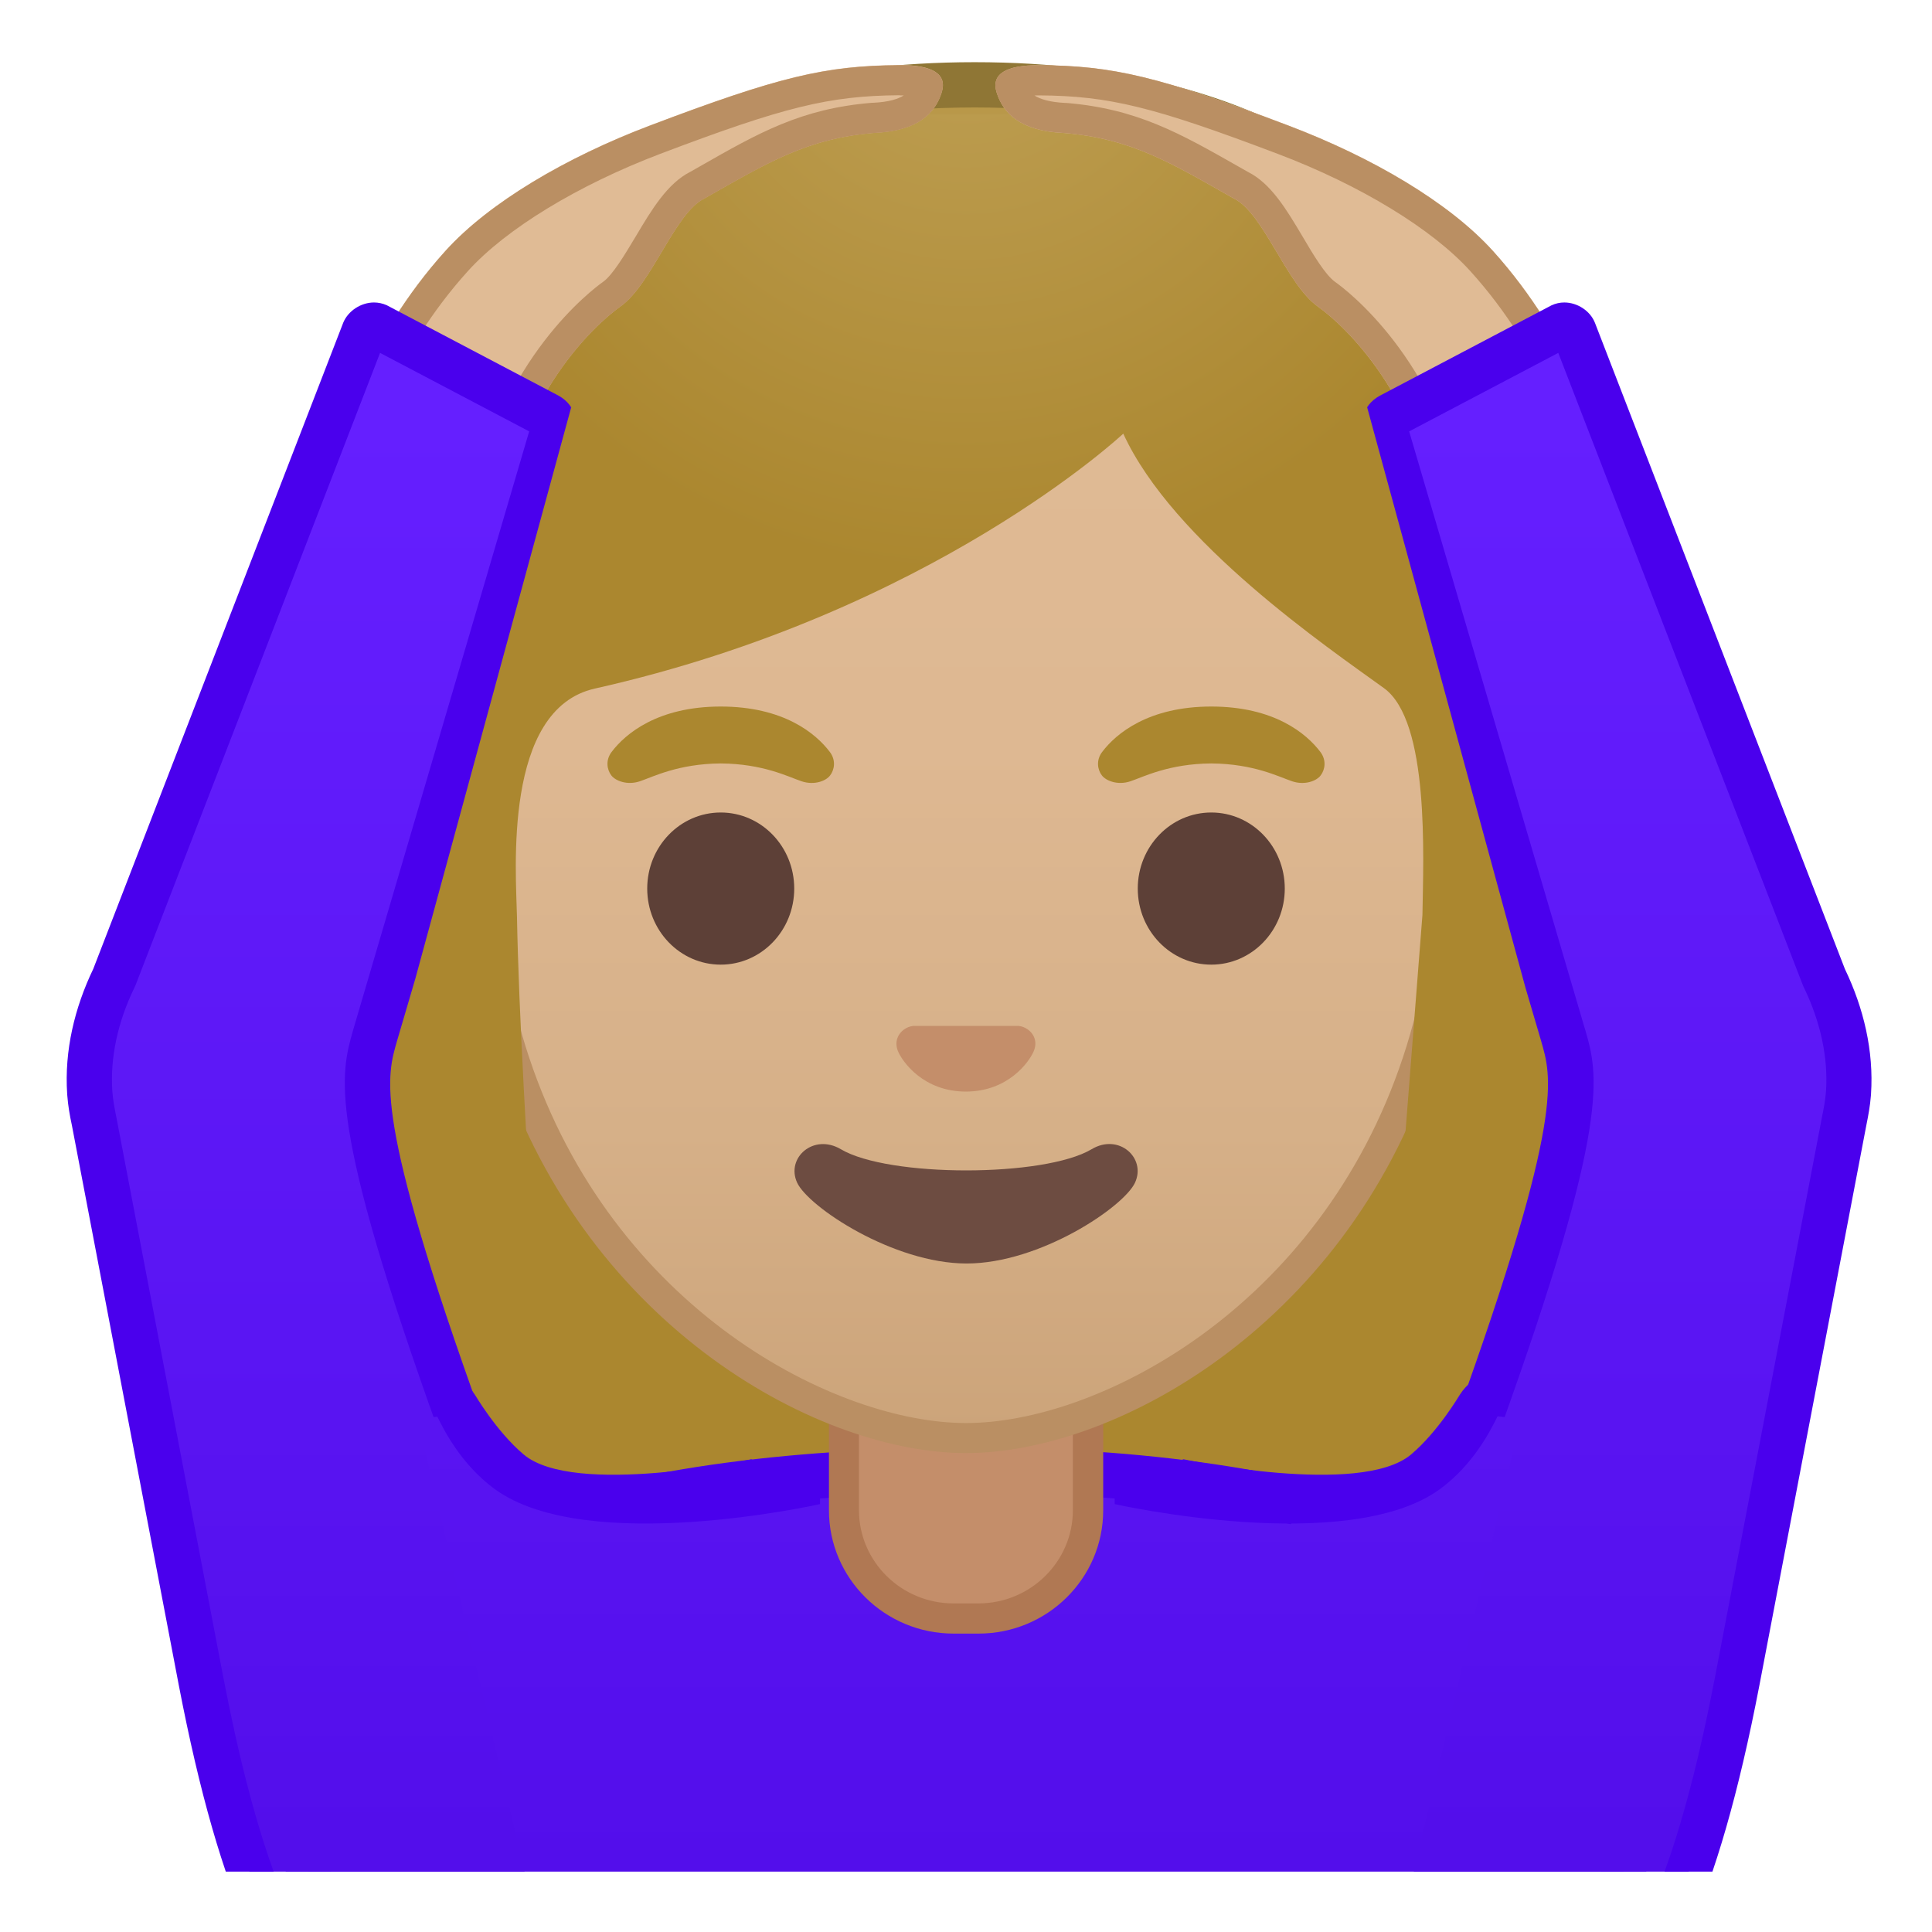
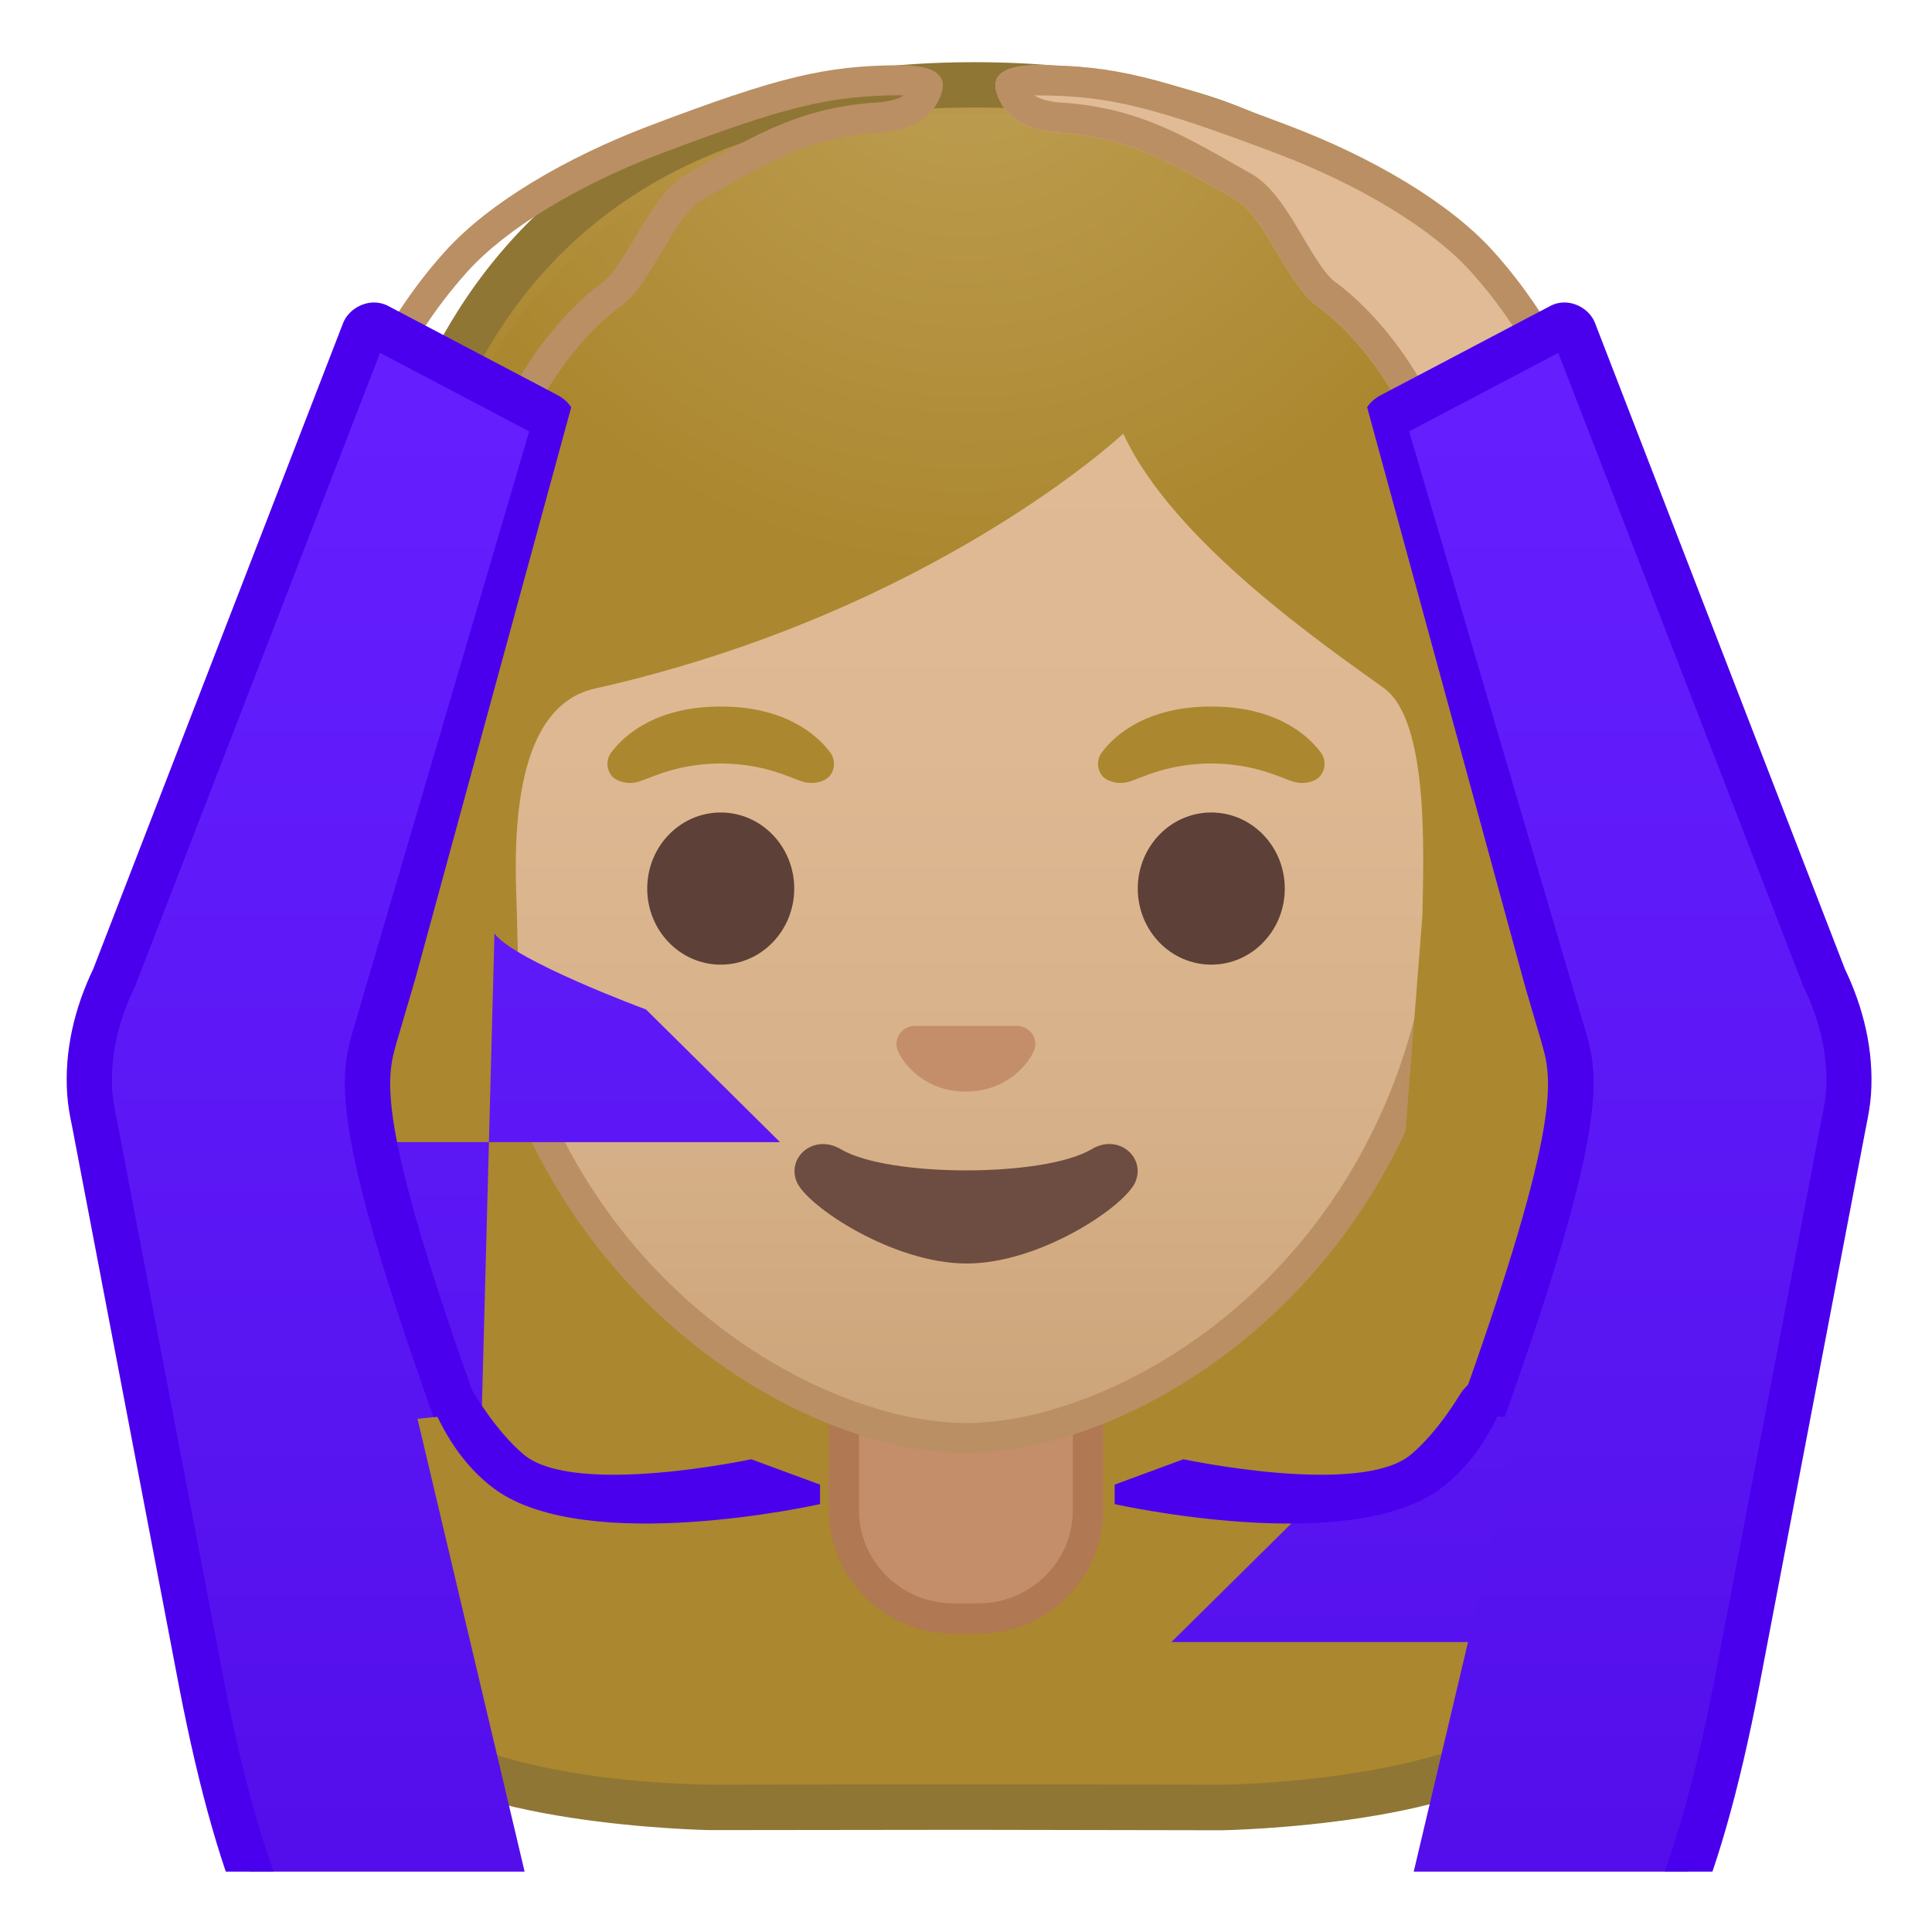
<svg xmlns="http://www.w3.org/2000/svg" xmlns:xlink="http://www.w3.org/1999/xlink" enable-background="new 0 0 128 128" viewBox="0 0 128 128">
  <defs>
    <rect id="p" x="4" y="4" width="120" height="120" />
  </defs>
  <clipPath id="a">
    <use xlink:href="#p" />
  </clipPath>
  <g clip-path="url(#a)">
    <radialGradient id="n" cx="25.939" cy="-64.991" r="58.31" gradientTransform="matrix(.826 0 0 .826 42.843 45.952)" gradientUnits="userSpaceOnUse">
      <stop stop-color="#BFA055" offset="0" />
      <stop stop-color="#AB872F" offset="1" />
    </radialGradient>
    <path d="m47.02 119.76c-4.64-0.08-17.38-1.15-20.21-5.09-6.46-8.96-4.7-28.33-2.99-47.07 0.77-8.5 1.57-17.28 1.57-24.96 0-1.66 0.26-16.41 10.66-26.83 6.75-6.76 16.35-10.19 28.52-10.19 12.08 0 21.52 3.38 28.05 10.04 9.82 10.02 10.04 24.16 9.99 26.89 0 7.77 0.8 16.56 1.57 25.05 1.7 18.73 3.46 38.1-2.99 47.07-2.83 3.93-15.55 5-20.23 5.09l-16.96-0.03-16.98 0.03z" fill="url(#n)" />
    <path d="m64.57 7.12c11.66 0 20.74 3.23 26.98 9.59 9.6 9.8 9.59 24.2 9.56 25.81v0.12c0 7.75 0.8 16.57 1.58 25.09 1.68 18.46 3.41 37.54-2.72 46.05-1.86 2.58-11.31 4.32-19.02 4.46l-16.95-0.03-16.94 0.03c-10.92-0.19-17.8-2.77-19.02-4.46-6.13-8.51-4.39-27.6-2.72-46.05 0.78-8.53 1.58-17.35 1.58-25.12 0-0.63 0.08-15.58 10.22-25.75 6.45-6.45 15.69-9.74 27.45-9.74m0-3c-41.01 0-40.68 37.92-40.68 38.52 0 24.56-8.12 59.25 1.71 72.9 3.9 5.41 21.43 5.71 21.43 5.71l16.97-0.02 16.97 0.03s17.53-0.3 21.43-5.71c9.83-13.65 1.71-48.34 1.71-72.9-0.01-0.61 1.47-38.53-39.54-38.53z" fill="#8F7635" />
  </g>
  <linearGradient id="h" x1="64" x2="64" y1="25.895" y2="123.81" gradientUnits="userSpaceOnUse">
    <stop stop-color="#651FFF" offset="0" />
    <stop stop-color="#5914F2" offset=".705" />
    <stop stop-color="#530EEB" offset="1" />
  </linearGradient>
-   <path d="m20.43 118.09v9.89h87.14v-9.89c0-15.17-21.39-20.7-43.24-20.68-21.72 0.03-43.9 4.62-43.9 20.68z" clip-path="url(#a)" fill="url(#h)" stroke="#4A00ED" stroke-linecap="round" stroke-linejoin="round" stroke-miterlimit="10" stroke-width="3" />
  <g clip-path="url(#a)">
    <path d="m63.17 107.23c-4 0-7.26-3.22-7.26-7.17v-8.98h16.16v8.98c0 3.96-3.26 7.17-7.26 7.17h-1.64z" fill="#C48E6A" />
    <path d="m71.08 92.08v7.98c0 3.4-2.81 6.17-6.26 6.17h-1.65c-3.45 0-6.26-2.77-6.26-6.17v-7.98h14.17m2-2h-18.16v9.98c0 4.51 3.7 8.17 8.26 8.17h1.65c4.56 0 8.26-3.66 8.26-8.17v-9.98h-0.01z" fill="#B07853" />
  </g>
  <g clip-path="url(#a)">
    <linearGradient id="m" x1="64" x2="64" y1="94.708" y2="17.885" gradientUnits="userSpaceOnUse">
      <stop stop-color="#CCA47A" offset="0" />
      <stop stop-color="#D6B088" offset=".257" />
      <stop stop-color="#DEB892" offset=".589" />
      <stop stop-color="#E0BB95" offset="1" />
    </linearGradient>
    <path d="m64 95.27c-2.3 0-4.91-0.5-7.56-1.43-11.34-4.01-24.57-16.34-24.57-37.89 0-28.72 17.31-38.91 32.13-38.91s32.13 10.19 32.13 38.91c0 21.58-13.26 33.9-24.61 37.9-2.63 0.93-5.23 1.42-7.52 1.42z" fill="url(#m)" />
    <path d="m64 18.04c8.41 0 16.06 3.25 21.55 9.15 6.27 6.73 9.58 16.68 9.58 28.77 0 21.06-12.9 33.07-23.94 36.96-2.53 0.89-5.01 1.36-7.19 1.36-2.19 0-4.69-0.48-7.23-1.38-11.03-3.9-23.9-15.92-23.9-36.94 0-12.09 3.31-22.03 9.58-28.77 5.49-5.9 13.14-9.15 21.55-9.15m0-2c-17.2 0-33.13 12.79-33.13 39.91 0 21.79 13.49 34.67 25.23 38.83 2.8 0.99 5.5 1.49 7.9 1.49 2.38 0 5.07-0.49 7.85-1.47 11.76-4.14 25.28-17.03 25.28-38.84 0-27.13-15.93-39.92-33.13-39.92z" fill="#BA8F63" />
  </g>
  <g clip-path="url(#a)">
    <defs>
      <path id="l" d="m30.41 88.85-1.5-51.44c0-16.95 15.78-29.85 32.73-29.85h4.93c16.95 0 32.54 12.9 32.54 29.85l-1.5 51.18-67.2 0.26z" />
    </defs>
    <clipPath id="k">
      <use xlink:href="#l" />
    </clipPath>
    <g clip-path="url(#k)">
      <radialGradient id="j" cx="30.078" cy="-56.142" r="48.206" gradientTransform="matrix(.796 0 0 .796 40.057 44.27)" gradientUnits="userSpaceOnUse">
        <stop stop-color="#BFA055" offset="0" />
        <stop stop-color="#AB872F" offset="1" />
      </radialGradient>
      <path d="m101.89 42.65s1.02-35.57-37.81-35.57-37.97 35.57-37.97 35.57 0.33 45.48 3.2 51.39 7.2 5.71 7.2 5.71-2.03-26.54-2.26-39.04c-0.06-2.92-0.94-13.73 5.16-15.09 22.36-5.02 35.01-16.89 35.01-16.89 3.29 7.19 13.58 14.19 17.27 16.86 3.03 2.19 2.61 11.2 2.55 15.03l-3.05 39.06s4.68 0.37 7.65-5.64c2.96-6.02 3.05-51.39 3.05-51.39z" fill="url(#j)" />
    </g>
  </g>
  <g clip-path="url(#a)">
    <path d="m67.81 68.05c-0.1-0.04-0.21-0.07-0.32-0.08h-6.99c-0.11 0.01-0.21 0.04-0.32 0.08-0.63 0.26-0.98 0.91-0.68 1.61s1.69 2.66 4.49 2.66 4.19-1.96 4.49-2.66c0.31-0.69-0.03-1.35-0.67-1.61z" fill="#C48E6A" />
    <ellipse cx="47.75" cy="58.87" rx="4.87" ry="5.04" fill="#5D4037" />
    <ellipse cx="80.25" cy="58.87" rx="4.87" ry="5.04" fill="#5D4037" />
    <path d="m54.98 49.82c-0.93-1.23-3.07-3.01-7.23-3.01s-6.31 1.79-7.23 3.01c-0.41 0.54-0.31 1.17-0.02 1.55 0.26 0.35 1.04 0.68 1.9 0.39s2.54-1.16 5.35-1.18c2.81 0.02 4.49 0.89 5.35 1.18s1.64-0.03 1.9-0.39c0.29-0.38 0.39-1.01-0.02-1.55z" fill="#AB872F" />
    <path d="m87.48 49.82c-0.93-1.23-3.07-3.01-7.23-3.01s-6.31 1.79-7.23 3.01c-0.41 0.54-0.31 1.17-0.02 1.55 0.26 0.35 1.04 0.68 1.9 0.39s2.54-1.16 5.35-1.18c2.81 0.02 4.49 0.89 5.35 1.18s1.64-0.03 1.9-0.39c0.29-0.38 0.39-1.01-0.02-1.55z" fill="#AB872F" />
    <path d="m72.32 76.14c-3.15 1.87-13.46 1.87-16.61 0-1.81-1.07-3.65 0.57-2.9 2.21 0.74 1.61 6.37 5.36 11.23 5.36s10.42-3.75 11.16-5.36c0.75-1.64-1.08-3.29-2.88-2.21z" fill="#6D4C41" />
  </g>
  <g clip-path="url(#a)">
    <defs>
      <rect id="i" x="4" y="4" width="120" height="120" />
    </defs>
    <clipPath id="t">
      <use xlink:href="#i" />
    </clipPath>
    <rect x="19.92" y="8.92" width="88.16" height="88.16" clip-path="url(#t)" fill="none" />
  </g>
  <g clip-path="url(#a)">
-     <path d="m29.51 16.62c2.89-3.2 7.99-6.2 13.53-8.3 8.58-3.25 11.63-3.97 16.51-4.01 2.23-0.02 3.22 0.59 2.84 1.81-0.42 1.34-1.53 2.55-4.45 2.68-4.48 0.37-7.1 1.98-11.26 4.34-1.96 0.93-3.49 5.68-5.56 7.15-1.91 1.36-6.58 5.89-7.93 13.97-0.4 2.38-10.89 1.1-11.02-3.64-0.04-1.35 2.09-8.19 7.34-14z" fill="#E0BB95" />
    <path d="m59.64 6.32h0.24c-0.37 0.24-0.99 0.44-2.04 0.49h-0.07c-4.68 0.38-7.51 1.99-11.43 4.23l-0.6 0.34c-1.52 0.77-2.55 2.48-3.63 4.3-0.71 1.18-1.51 2.53-2.15 2.99-0.71 0.5-6.83 5.1-8.64 14.67-0.23 0.05-0.58 0.09-1.06 0.09-2.71 0-6.05-1.32-6.09-2.83 0.05-1.09 1.95-7.25 6.83-12.64 2.53-2.8 7.3-5.7 12.75-7.77 8.23-3.12 11.18-3.84 15.82-3.88l0.07 0.01m0-2h-0.09c-4.89 0.04-7.94 0.76-16.51 4.01-5.54 2.1-10.64 5.1-13.53 8.3-5.25 5.81-7.38 12.65-7.34 14.01 0.09 3.18 4.85 4.8 8.09 4.8 1.58 0 2.8-0.39 2.93-1.17 1.35-8.08 6.02-12.61 7.93-13.97 2.07-1.47 3.6-6.22 5.56-7.15 4.16-2.36 6.78-3.98 11.26-4.34 2.92-0.13 4.03-1.34 4.45-2.68 0.38-1.21-0.58-1.81-2.75-1.81z" fill="#BA8F63" />
  </g>
  <g clip-path="url(#a)">
    <path d="m98.91 16.62c-2.89-3.2-7.99-6.2-13.53-8.3-8.58-3.25-11.63-3.97-16.51-4-2.23-0.02-3.22 0.59-2.84 1.81 0.42 1.34 1.53 2.55 4.45 2.68 4.48 0.37 7.1 1.98 11.26 4.34 1.96 0.93 3.49 5.68 5.56 7.15 1.91 1.36 6.58 5.89 7.93 13.97 0.4 2.38 10.89 1.1 11.02-3.64 0.04-1.36-2.09-8.2-7.34-14.01z" fill="#E0BB95" />
    <path d="m68.78 6.32h0.07c4.64 0.03 7.59 0.76 15.82 3.88 5.46 2.07 10.22 4.97 12.75 7.77 4.88 5.39 6.78 11.55 6.83 12.61-0.04 1.54-3.38 2.86-6.09 2.86-0.49 0-0.84-0.05-1.06-0.09-1.81-9.57-7.93-14.17-8.64-14.67-0.65-0.46-1.45-1.8-2.15-2.99-1.08-1.82-2.1-3.53-3.63-4.3l-0.6-0.34c-3.92-2.23-6.75-3.84-11.43-4.23h-0.07c-1.04-0.05-1.66-0.25-2.04-0.49 0.07-0.01 0.15-0.01 0.24-0.01m0-2c-2.17 0-3.13 0.61-2.75 1.81 0.42 1.34 1.53 2.55 4.45 2.68 4.48 0.37 7.1 1.98 11.26 4.34 1.96 0.93 3.49 5.68 5.56 7.15 1.91 1.36 6.58 5.89 7.93 13.97 0.13 0.78 1.35 1.17 2.93 1.17 3.24 0 8-1.62 8.09-4.8 0.04-1.35-2.09-8.2-7.34-14.01-2.89-3.2-7.99-6.2-13.53-8.3-8.58-3.26-11.63-3.98-16.51-4.01h-0.09z" fill="#BA8F63" />
  </g>
  <g clip-path="url(#a)">
    <linearGradient id="g" x1="33.136" x2="33.136" y1="25.895" y2="123.81" gradientUnits="userSpaceOnUse">
      <stop stop-color="#651FFF" offset="0" />
      <stop stop-color="#5914F2" offset=".705" />
      <stop stop-color="#530EEB" offset="1" />
    </linearGradient>
-     <path d="m31.88 94.97c-7.14-9.52-7.08-19.3-7.08-19.3l-9.33-3.33 8.45 36.45h26.88l-8.88-8.79s-8.67-3.2-10.04-5.03z" fill="url(#g)" />
+     <path d="m31.88 94.97c-7.14-9.52-7.08-19.3-7.08-19.3h26.88l-8.88-8.79s-8.67-3.2-10.04-5.03z" fill="url(#g)" />
    <defs>
      <path id="b" d="m39.33 143.33-0.91-2.4c-13.12-3.43-24.76-0.26-30.35-29.31l-3.32-37.08c-0.13-0.64-0.25-1.29-0.3-1.94 0-0.04-0.01-0.09-0.01-0.13-0.19-2.85 0.49-5.7 1.73-8.28l11.49-48.17c0.42-1.04 8.88-0.53 9.99 0l9.87 5.5c1.24 0.69 1.31 1.91 1.02 2.91l-11.13 40.8c-0.69 2.42-0.92 4.97-0.47 7.44 0.02 0.08 0.03 0.17 0.05 0.25 0.12 0.61 6.95 20.41 6.95 20.41l-6.28 0.67 11.67 49.33z" />
    </defs>
    <clipPath id="f">
      <use xlink:href="#b" />
    </clipPath>
    <g clip-path="url(#f)">
      <linearGradient id="s" x1="23.684" x2="23.684" y1="27.21" y2="122.05" gradientUnits="userSpaceOnUse">
        <stop stop-color="#651FFF" offset="0" />
        <stop stop-color="#5914F2" offset=".705" />
        <stop stop-color="#530EEB" offset="1" />
      </linearGradient>
      <path d="m38.93 139.52c-0.04-0.02-0.09-0.03-0.13-0.04-1.94-0.51-3.74-0.87-5.47-1.21-9.62-1.92-15.43-3.08-20.02-26.93l-7.08-37.09c-0.11-0.5-0.23-1.14-0.28-1.76l-0.01-0.1c-0.16-2.47 0.38-5.07 1.58-7.55 0.02-0.04 0.03-0.07 0.05-0.11l16.56-42.81c0.07-0.17 0.35-0.38 0.64-0.38 0.07 0 0.14 0.01 0.2 0.04l11.33 5.96c0.16 0.09 0.53 0.3 0.28 1.17l-11.74 39.94c-0.79 2.75-1.6 5.59 5.66 25.74l10.94 46.04-2.51-0.91z" fill="url(#s)" />
      <path d="m25.18 23.38 9.88 5.2-11.62 39.51-0.04 0.14c-0.85 2.97-1.74 6.04 5.66 26.59l10.28 43.26c-0.06-0.02-0.11-0.04-0.17-0.05-1.99-0.52-3.8-0.88-5.55-1.23-4.73-0.95-8.15-1.63-10.95-4.61-3.28-3.49-5.79-10.21-7.89-21.14l-7.08-37.08c0-0.02-0.01-0.03-0.01-0.05-0.09-0.44-0.2-1.01-0.24-1.54l-0.01-0.11c-0.14-2.19 0.35-4.53 1.44-6.78 0.03-0.07 0.07-0.15 0.1-0.22l16.2-41.89m-0.4-3.34c-0.87 0-1.72 0.56-2.04 1.34l-16.56 42.81c-1.24 2.58-1.92 5.42-1.73 8.28 0 0.04 0.01 0.09 0.01 0.13 0.05 0.65 0.16 1.3 0.3 1.94l7.08 37.08c5.59 29.05 13.46 25.89 26.58 29.31l5.13 1.86-11.61-48.83c-7.28-20.17-6.31-22.63-5.62-25.05l11.7-39.79c0.29-1 0.22-2.22-1.02-2.91l-11.38-5.99c-0.27-0.12-0.56-0.18-0.84-0.18z" fill="#4A00ED" />
    </g>
    <path d="m32.77 98.65c-2.26-1.66-3.38-3.97-3.78-4.76-0.37-0.74 0.03-1.82 0.72-2.28s1.3 0.1 1.75 0.79c0.02 0.02 1.42 2.43 3.23 3.96 3.34 2.83 15.08 0.32 15.08 0.32l4.56 1.68v1.29s-15.43 3.48-21.56-1z" fill="#4A00ED" />
  </g>
  <g clip-path="url(#a)">
    <linearGradient id="e" x1="95.282" x2="95.282" y1="25.895" y2="123.81" gradientUnits="userSpaceOnUse">
      <stop stop-color="#651FFF" offset="0" />
      <stop stop-color="#5914F2" offset=".705" />
      <stop stop-color="#530EEB" offset="1" />
    </linearGradient>
    <path d="m96.54 94.97c7.14-9.52 7.08-19.3 7.08-19.3l9.33-3.33-8.45 36.45h-26.89l8.89-8.79s8.67-3.2 10.04-5.03z" fill="url(#e)" />
    <defs>
      <path id="c" d="m89.09 143.33 0.91-2.4c13.12-3.43 24.76-0.26 30.35-29.31l3.32-37.08c0.13-0.64 0.25-1.29 0.3-1.94 0-0.04 0.01-0.09 0.01-0.13 0.19-2.85-0.49-5.7-1.73-8.28l-11.49-48.17c-0.42-1.04-8.88-0.53-9.99 0l-9.87 5.5c-1.24 0.69-1.31 1.91-1.02 2.91l11.13 40.8c0.69 2.42 0.92 4.97 0.47 7.44-0.02 0.08-0.03 0.17-0.05 0.25-0.12 0.61-6.95 20.41-6.95 20.41l6.28 0.67-11.67 49.33z" />
    </defs>
    <clipPath id="d">
      <use xlink:href="#c" />
    </clipPath>
    <g clip-path="url(#d)">
      <linearGradient id="r" x1="104.74" x2="104.74" y1="27.21" y2="122.05" gradientUnits="userSpaceOnUse">
        <stop stop-color="#651FFF" offset="0" />
        <stop stop-color="#5914F2" offset=".705" />
        <stop stop-color="#530EEB" offset="1" />
      </linearGradient>
      <path d="m97.91 94.39c7.26-20.15 6.45-23 5.66-25.74l-11.74-39.95c-0.25-0.86 0.12-1.07 0.31-1.18l11.35-5.97c0.01 0 0.08-0.02 0.15-0.02 0.29 0 0.57 0.21 0.65 0.41l16.55 42.78c0.01 0.04 0.03 0.07 0.05 0.11 1.2 2.48 1.74 5.08 1.58 7.53l-0.01 0.13c-0.04 0.62-0.17 1.25-0.27 1.73l-7.09 37.1c-4.59 23.85-10.39 25.01-20.02 26.93-1.73 0.35-3.53 0.71-5.47 1.21-0.04 0.01-0.09 0.03-0.13 0.04l-2.52 0.91 10.95-46.02z" fill="url(#r)" />
      <path d="m103.24 23.38 16.2 41.88c0.03 0.07 0.06 0.15 0.1 0.22 1.08 2.25 1.58 4.59 1.44 6.78l-0.01 0.11c-0.04 0.53-0.15 1.1-0.24 1.54 0 0.02-0.01 0.03-0.01 0.05l-7.08 37.07c-2.1 10.93-4.61 17.65-7.89 21.14-2.8 2.98-6.22 3.66-10.95 4.61-1.75 0.35-3.57 0.71-5.55 1.23-0.06 0.01-0.11 0.03-0.17 0.05l10.28-43.26c7.4-20.54 6.52-23.62 5.66-26.59l-0.05-0.16-11.61-39.47 9.88-5.2m0.4-3.34c-0.29 0-0.57 0.06-0.85 0.19l-11.38 5.99c-1.24 0.69-1.31 1.91-1.02 2.91l11.7 39.79c0.69 2.42 1.66 4.87-5.62 25.05l-11.61 48.83 5.13-1.86c13.12-3.43 20.99-0.26 26.58-29.31l7.08-37.08c0.13-0.64 0.25-1.29 0.3-1.94 0-0.04 0.01-0.09 0.01-0.13 0.19-2.85-0.49-5.7-1.73-8.28l-16.56-42.81c-0.31-0.79-1.16-1.35-2.03-1.35z" fill="#4A00ED" />
    </g>
    <path d="m95.41 98.65c2.26-1.66 3.38-3.97 3.78-4.76 0.37-0.74-0.03-1.82-0.72-2.28s-1.3 0.1-1.75 0.79c-0.02 0.02-1.42 2.43-3.23 3.96-3.34 2.83-15.08 0.32-15.08 0.32l-4.56 1.68v1.29s15.44 3.48 21.56-1z" fill="#4A00ED" />
  </g>
  <g display="none">
    <g display="inline">
      <g opacity=".6">
-         <circle cx="-82" cy="64" r="28" fill="none" opacity=".61" stroke="#000" stroke-miterlimit="10" stroke-width=".263" />
        <line x1="-62" x2="-62" y2="128" fill="none" opacity=".61" stroke="#000" stroke-miterlimit="10" stroke-width=".25" />
        <line x1="-102" x2="-102" y2="128" fill="none" opacity=".61" stroke="#000" stroke-miterlimit="10" stroke-width=".25" />
        <line x1="-82" x2="-82" y2="128" fill="none" opacity=".61" stroke="#000" stroke-miterlimit="10" stroke-width=".25" />
        <line x1="-18" x2="-146" y1="64" y2="64" fill="none" opacity=".61" stroke="#000" stroke-miterlimit="10" stroke-width=".25" />
        <line x1="-18" x2="-146" y1="44" y2="44" fill="none" opacity=".61" stroke="#000" stroke-miterlimit="10" stroke-width=".25" />
        <line x1="-18" x2="-146" y1="83.75" y2="83.75" fill="none" opacity=".61" stroke="#000" stroke-miterlimit="10" stroke-width=".25" />
        <line x1="-18" x2="-146" y1="128" fill="none" opacity=".61" stroke="#000" stroke-miterlimit="10" stroke-width=".25" />
        <line x1="-146" x2="-18" y1="128" fill="none" opacity=".61" stroke="#000" stroke-miterlimit="10" stroke-width=".25" />
        <g opacity=".61">
          <path d="m-82 4.26c32.94 0 59.74 26.8 59.74 59.74s-26.8 59.74-59.74 59.74-59.74-26.8-59.74-59.74 26.8-59.74 59.74-59.74m0-0.26c-33.14 0-60 26.86-60 60s26.86 60 60 60 60-26.86 60-60-26.86-60-60-60z" />
        </g>
        <path d="m-38.03 115.97h-87.94c-4.42 0-8.03-3.61-8.03-8.03v-87.91c0-4.42 3.61-8.03 8.03-8.03h87.94c4.42 0 8.03 3.61 8.03 8.03v87.91c0 4.42-3.61 8.03-8.03 8.03z" fill="none" opacity=".61" stroke="#000" stroke-miterlimit="10" stroke-width=".258" />
        <path d="m-46 124h-72c-4.4 0-8-3.6-8-8v-104c0-4.4 3.6-8 8-8h72c4.4 0 8 3.6 8 8v104c0 4.4-3.6 8-8 8z" fill="none" opacity=".61" stroke="#000" stroke-miterlimit="10" stroke-width=".263" />
        <path d="m-32.23 108h-99.54c-5.63 0-10.23-4.6-10.23-10.23v-67.49c0-5.63 4.6-10.23 10.23-10.23h99.54c5.63 0 10.23 4.6 10.23 10.23v67.48c0 5.64-4.6 10.24-10.23 10.24z" fill="none" opacity=".61" stroke="#000" stroke-miterlimit="10" stroke-width=".263" />
      </g>
      <g opacity=".2">
        <defs>
          <rect id="o" x="-146" width="128" height="128" opacity=".2" />
        </defs>
        <clipPath id="q">
          <use xlink:href="#o" />
        </clipPath>
        <g clip-path="url(#q)">
          <g fill="none" stroke="#000" stroke-miterlimit="10" stroke-width=".25">
            <line x1="-174" x2="-174" y1="160" y2="-32" />
            <line x1="-170" x2="-170" y1="160" y2="-32" />
            <line x1="-166" x2="-166" y1="160" y2="-32" />
            <line x1="-162" x2="-162" y1="160" y2="-32" />
            <line x1="-158" x2="-158" y1="160" y2="-32" />
            <line x1="-154" x2="-154" y1="160" y2="-32" />
-             <line x1="-150" x2="-150" y1="160" y2="-32" />
            <line x1="-146" x2="-146" y1="160" y2="-32" />
            <line x1="-142" x2="-142" y1="160" y2="-32" />
            <line x1="-138" x2="-138" y1="160" y2="-32" />
            <line x1="-134" x2="-134" y1="160" y2="-32" />
            <line x1="-130" x2="-130" y1="160" y2="-32" />
            <line x1="-126" x2="-126" y1="160" y2="-32" />
            <line x1="-122" x2="-122" y1="160" y2="-32" />
            <line x1="-118" x2="-118" y1="160" y2="-32" />
            <line x1="-114" x2="-114" y1="160" y2="-32" />
            <line x1="-110" x2="-110" y1="160" y2="-32" />
            <line x1="-106" x2="-106" y1="160" y2="-32" />
            <line x1="-102" x2="-102" y1="160" y2="-32" />
            <line x1="-98" x2="-98" y1="160" y2="-32" />
            <line x1="-94" x2="-94" y1="160" y2="-32" />
            <line x1="-90" x2="-90" y1="160" y2="-32" />
            <line x1="-86" x2="-86" y1="160" y2="-32" />
            <line x1="-82" x2="-82" y1="160" y2="-32" />
            <line x1="-78" x2="-78" y1="160" y2="-32" />
            <line x1="-74" x2="-74" y1="160" y2="-32" />
            <line x1="-70" x2="-70" y1="160" y2="-32" />
            <line x1="-66" x2="-66" y1="160" y2="-32" />
            <line x1="-62" x2="-62" y1="160" y2="-32" />
            <line x1="-58" x2="-58" y1="160" y2="-32" />
            <line x1="-54" x2="-54" y1="160" y2="-32" />
            <line x1="-50" x2="-50" y1="160" y2="-32" />
            <line x1="-46" x2="-46" y1="160" y2="-32" />
            <line x1="-42" x2="-42" y1="160" y2="-32" />
            <line x1="-38" x2="-38" y1="160" y2="-32" />
            <line x1="-34" x2="-34" y1="160" y2="-32" />
            <line x1="-30" x2="-30" y1="160" y2="-32" />
            <line x1="-26" x2="-26" y1="160" y2="-32" />
            <line x1="-22" x2="-22" y1="160" y2="-32" />
            <line x1="-18" x2="-18" y1="160" y2="-32" />
            <line x1="-14" x2="-14" y1="160" y2="-32" />
            <line x1="-10" x2="-10" y1="160" y2="-32" />
            <line x1="-9" x2="-9" y1="166.05" y2="-25.95" />
            <line x1="-2" x2="-2" y1="160" y2="-32" />
            <line x1="2" x2="2" y1="160" y2="-32" />
            <line x1="6" x2="6" y1="160" y2="-32" />
            <line x1="10" x2="10" y1="160" y2="-32" />
          </g>
          <g fill="none" stroke="#000" stroke-miterlimit="10" stroke-width=".25">
            <line x1="-178" x2="14" y1="-28" y2="-28" />
            <line x1="-178" x2="14" y1="-24" y2="-24" />
            <line x1="-178" x2="14" y1="-20" y2="-20" />
            <line x1="-178" x2="14" y1="-16" y2="-16" />
            <line x1="-178" x2="14" y1="-12" y2="-12" />
            <line x1="-178" x2="14" y1="-8" y2="-8" />
            <line x1="-178" x2="14" y1="-4" y2="-4" />
            <line x1="-178" x2="14" />
            <line x1="-178" x2="14" y1="4" y2="4" />
            <line x1="-178" x2="14" y1="8" y2="8" />
            <line x1="-178" x2="14" y1="12" y2="12" />
            <line x1="-178" x2="14" y1="16" y2="16" />
            <line x1="-178" x2="14" y1="20" y2="20" />
            <line x1="-178" x2="14" y1="24" y2="24" />
            <line x1="-178" x2="14" y1="28" y2="28" />
            <line x1="-178" x2="14" y1="32" y2="32" />
            <line x1="-178" x2="14" y1="36" y2="36" />
            <line x1="-178" x2="14" y1="40" y2="40" />
            <line x1="-178" x2="14" y1="44" y2="44" />
            <line x1="-178" x2="14" y1="48" y2="48" />
            <line x1="-178" x2="14" y1="52" y2="52" />
            <line x1="-178" x2="14" y1="56" y2="56" />
            <line x1="-178" x2="14" y1="60" y2="60" />
            <line x1="-178" x2="14" y1="64" y2="64" />
            <line x1="-178" x2="14" y1="68" y2="68" />
            <line x1="-178" x2="14" y1="72" y2="72" />
            <line x1="-178" x2="14" y1="76" y2="76" />
            <line x1="-178" x2="14" y1="80" y2="80" />
            <line x1="-178" x2="14" y1="84" y2="84" />
            <line x1="-178" x2="14" y1="88" y2="88" />
            <line x1="-178" x2="14" y1="92" y2="92" />
            <line x1="-178" x2="14" y1="96" y2="96" />
            <line x1="-178" x2="14" y1="100" y2="100" />
            <line x1="-178" x2="14" y1="104" y2="104" />
            <line x1="-178" x2="14" y1="108" y2="108" />
            <line x1="-178" x2="14" y1="112" y2="112" />
            <line x1="-178" x2="14" y1="116" y2="116" />
            <line x1="-178" x2="14" y1="120" y2="120" />
            <line x1="-178" x2="14" y1="124" y2="124" />
            <line x1="-178" x2="14" y1="128" y2="128" />
            <line x1="-178" x2="14" y1="132" y2="132" />
            <line x1="-178" x2="14" y1="136" y2="136" />
            <line x1="-178" x2="14" y1="140" y2="140" />
            <line x1="-178" x2="14" y1="144" y2="144" />
            <line x1="-178" x2="14" y1="148" y2="148" />
            <line x1="-178" x2="14" y1="152" y2="152" />
            <line x1="-178" x2="14" y1="156" y2="156" />
          </g>
          <path d="m13.75-31.75v191.5h-191.5v-191.5h191.5m0.25-0.25h-192v192h192v-192z" />
        </g>
      </g>
      <g fill="#F44336">
        <rect x="-146" width="4" height="128" opacity=".3" />
-         <rect x="-22" width="4" height="128" opacity=".3" />
        <rect transform="matrix(-1.837e-16 1 -1 -1.837e-16 -80 84)" x="-84" y="-58" width="4" height="120" opacity=".3" />
        <rect transform="matrix(-1.837e-16 1 -1 -1.837e-16 44 208)" x="-84" y="66" width="4" height="120" opacity=".3" />
      </g>
    </g>
  </g>
</svg>